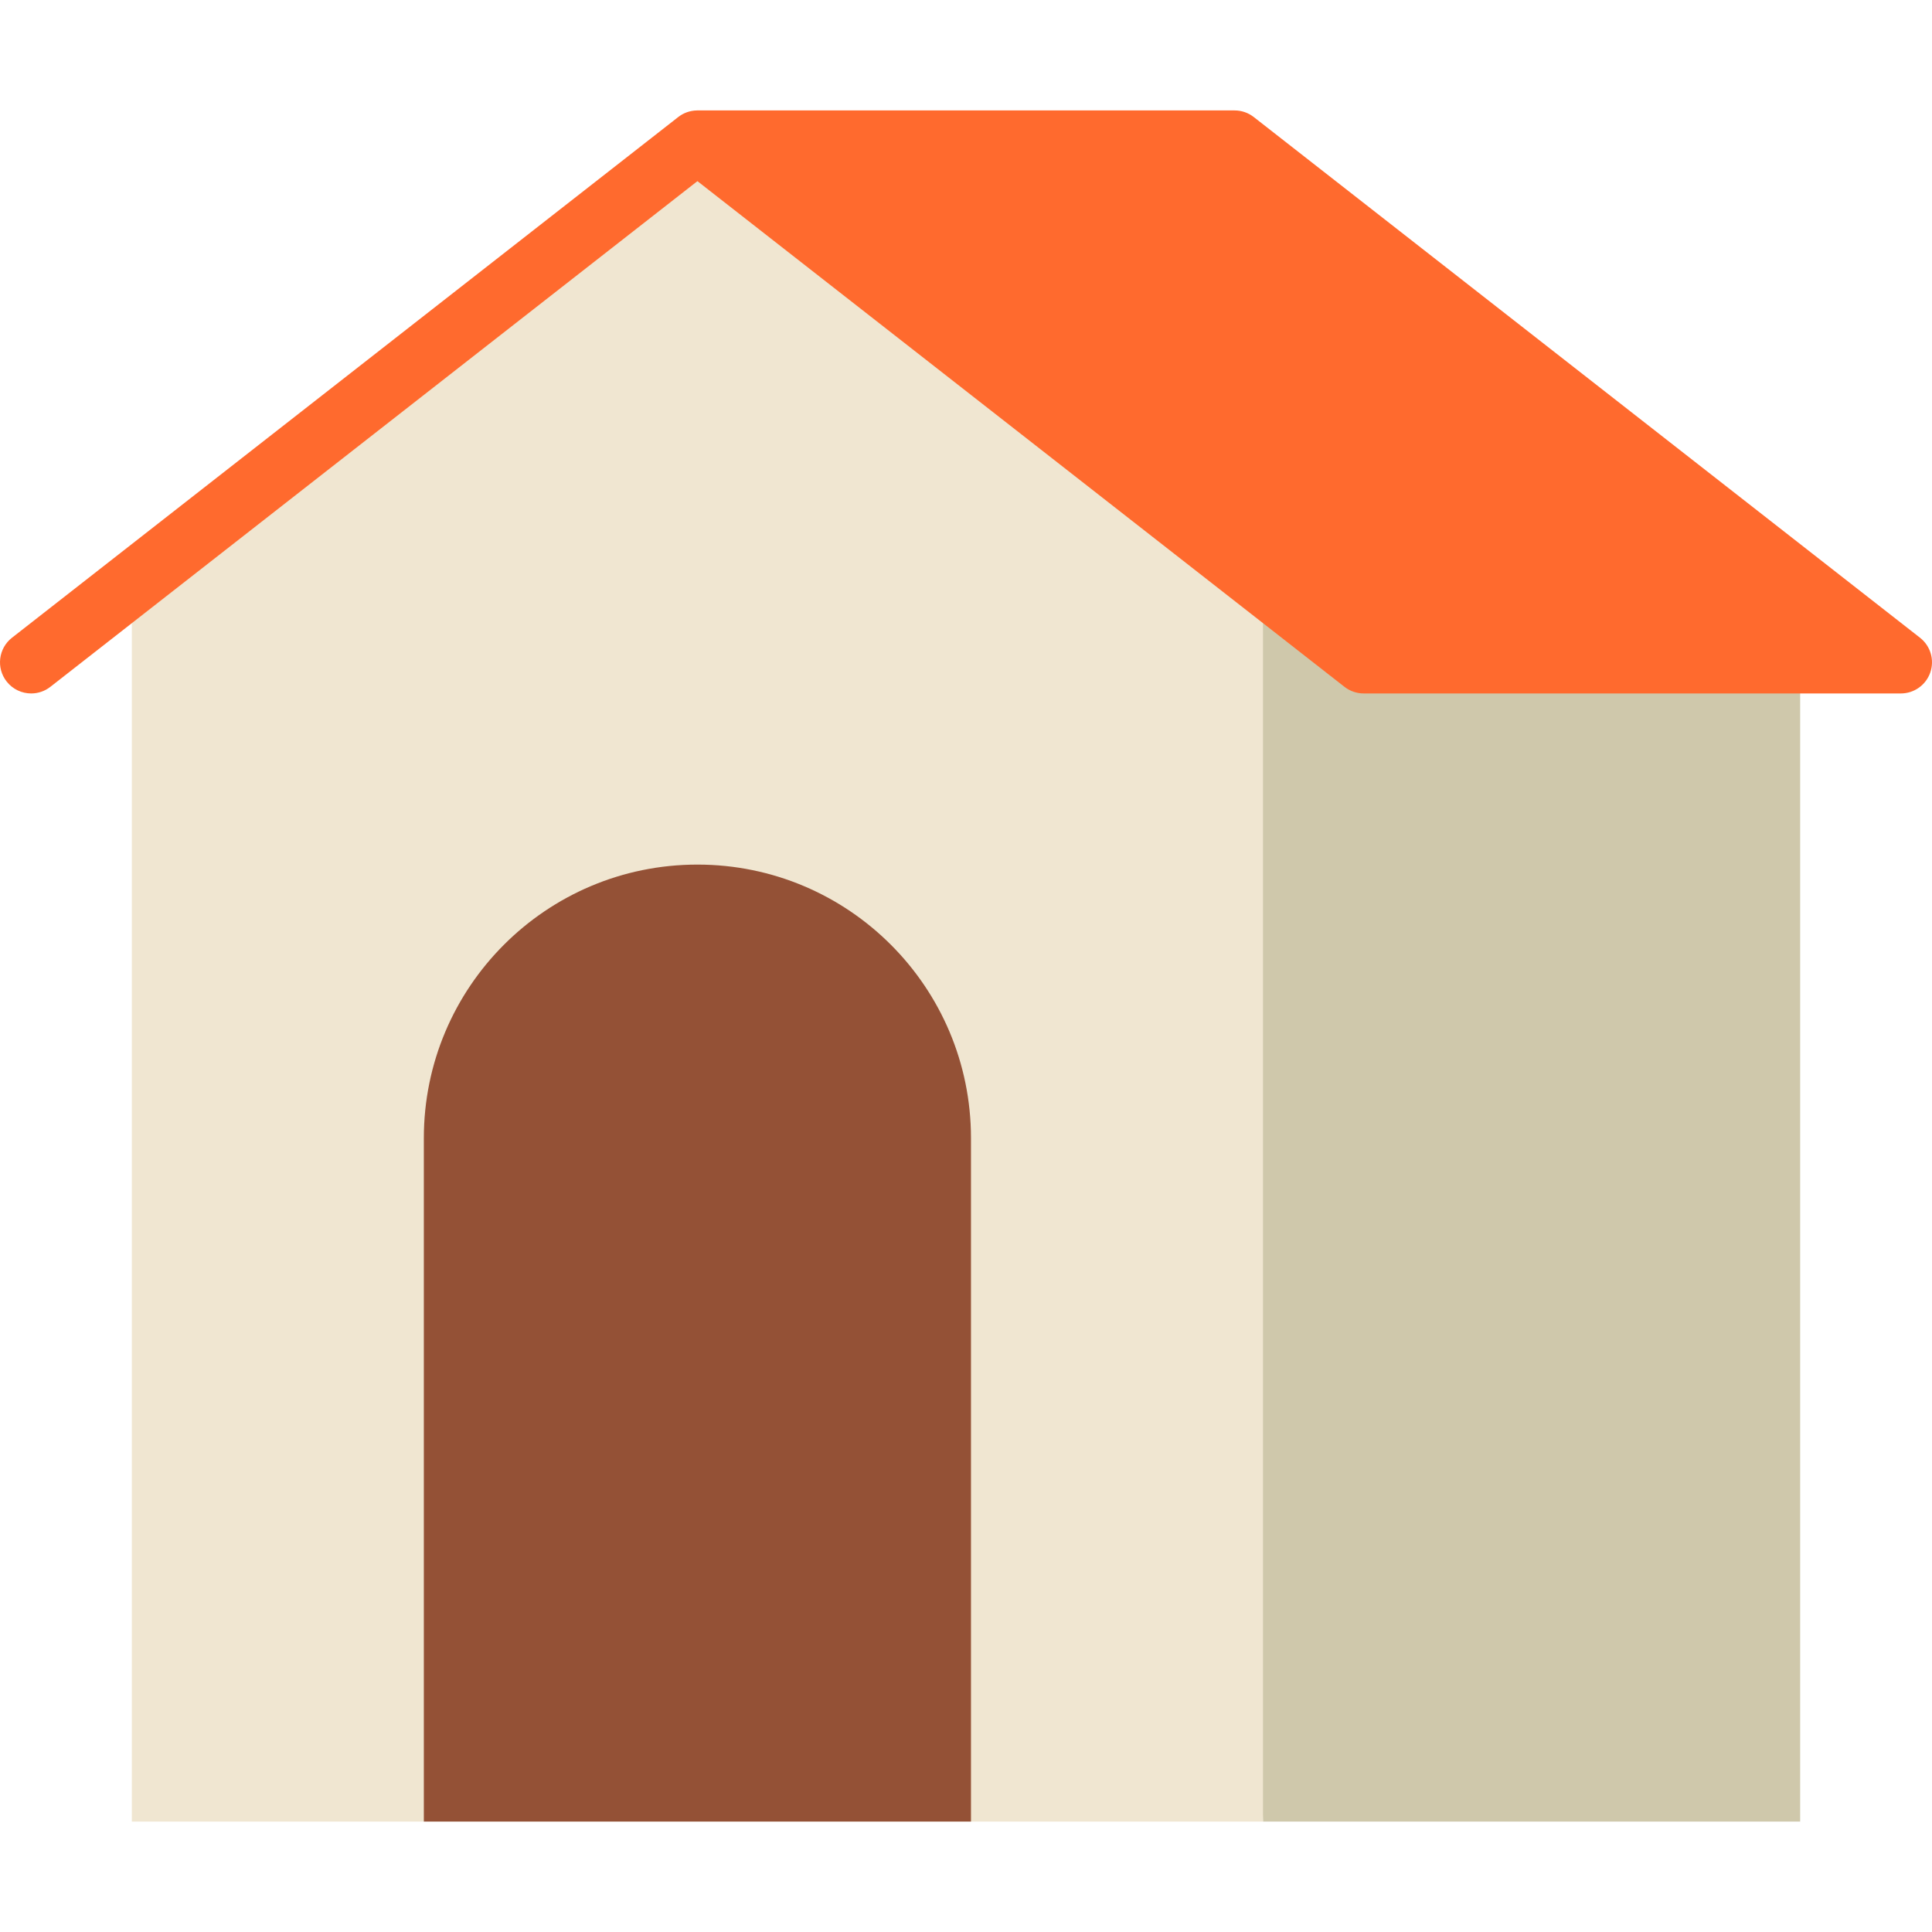
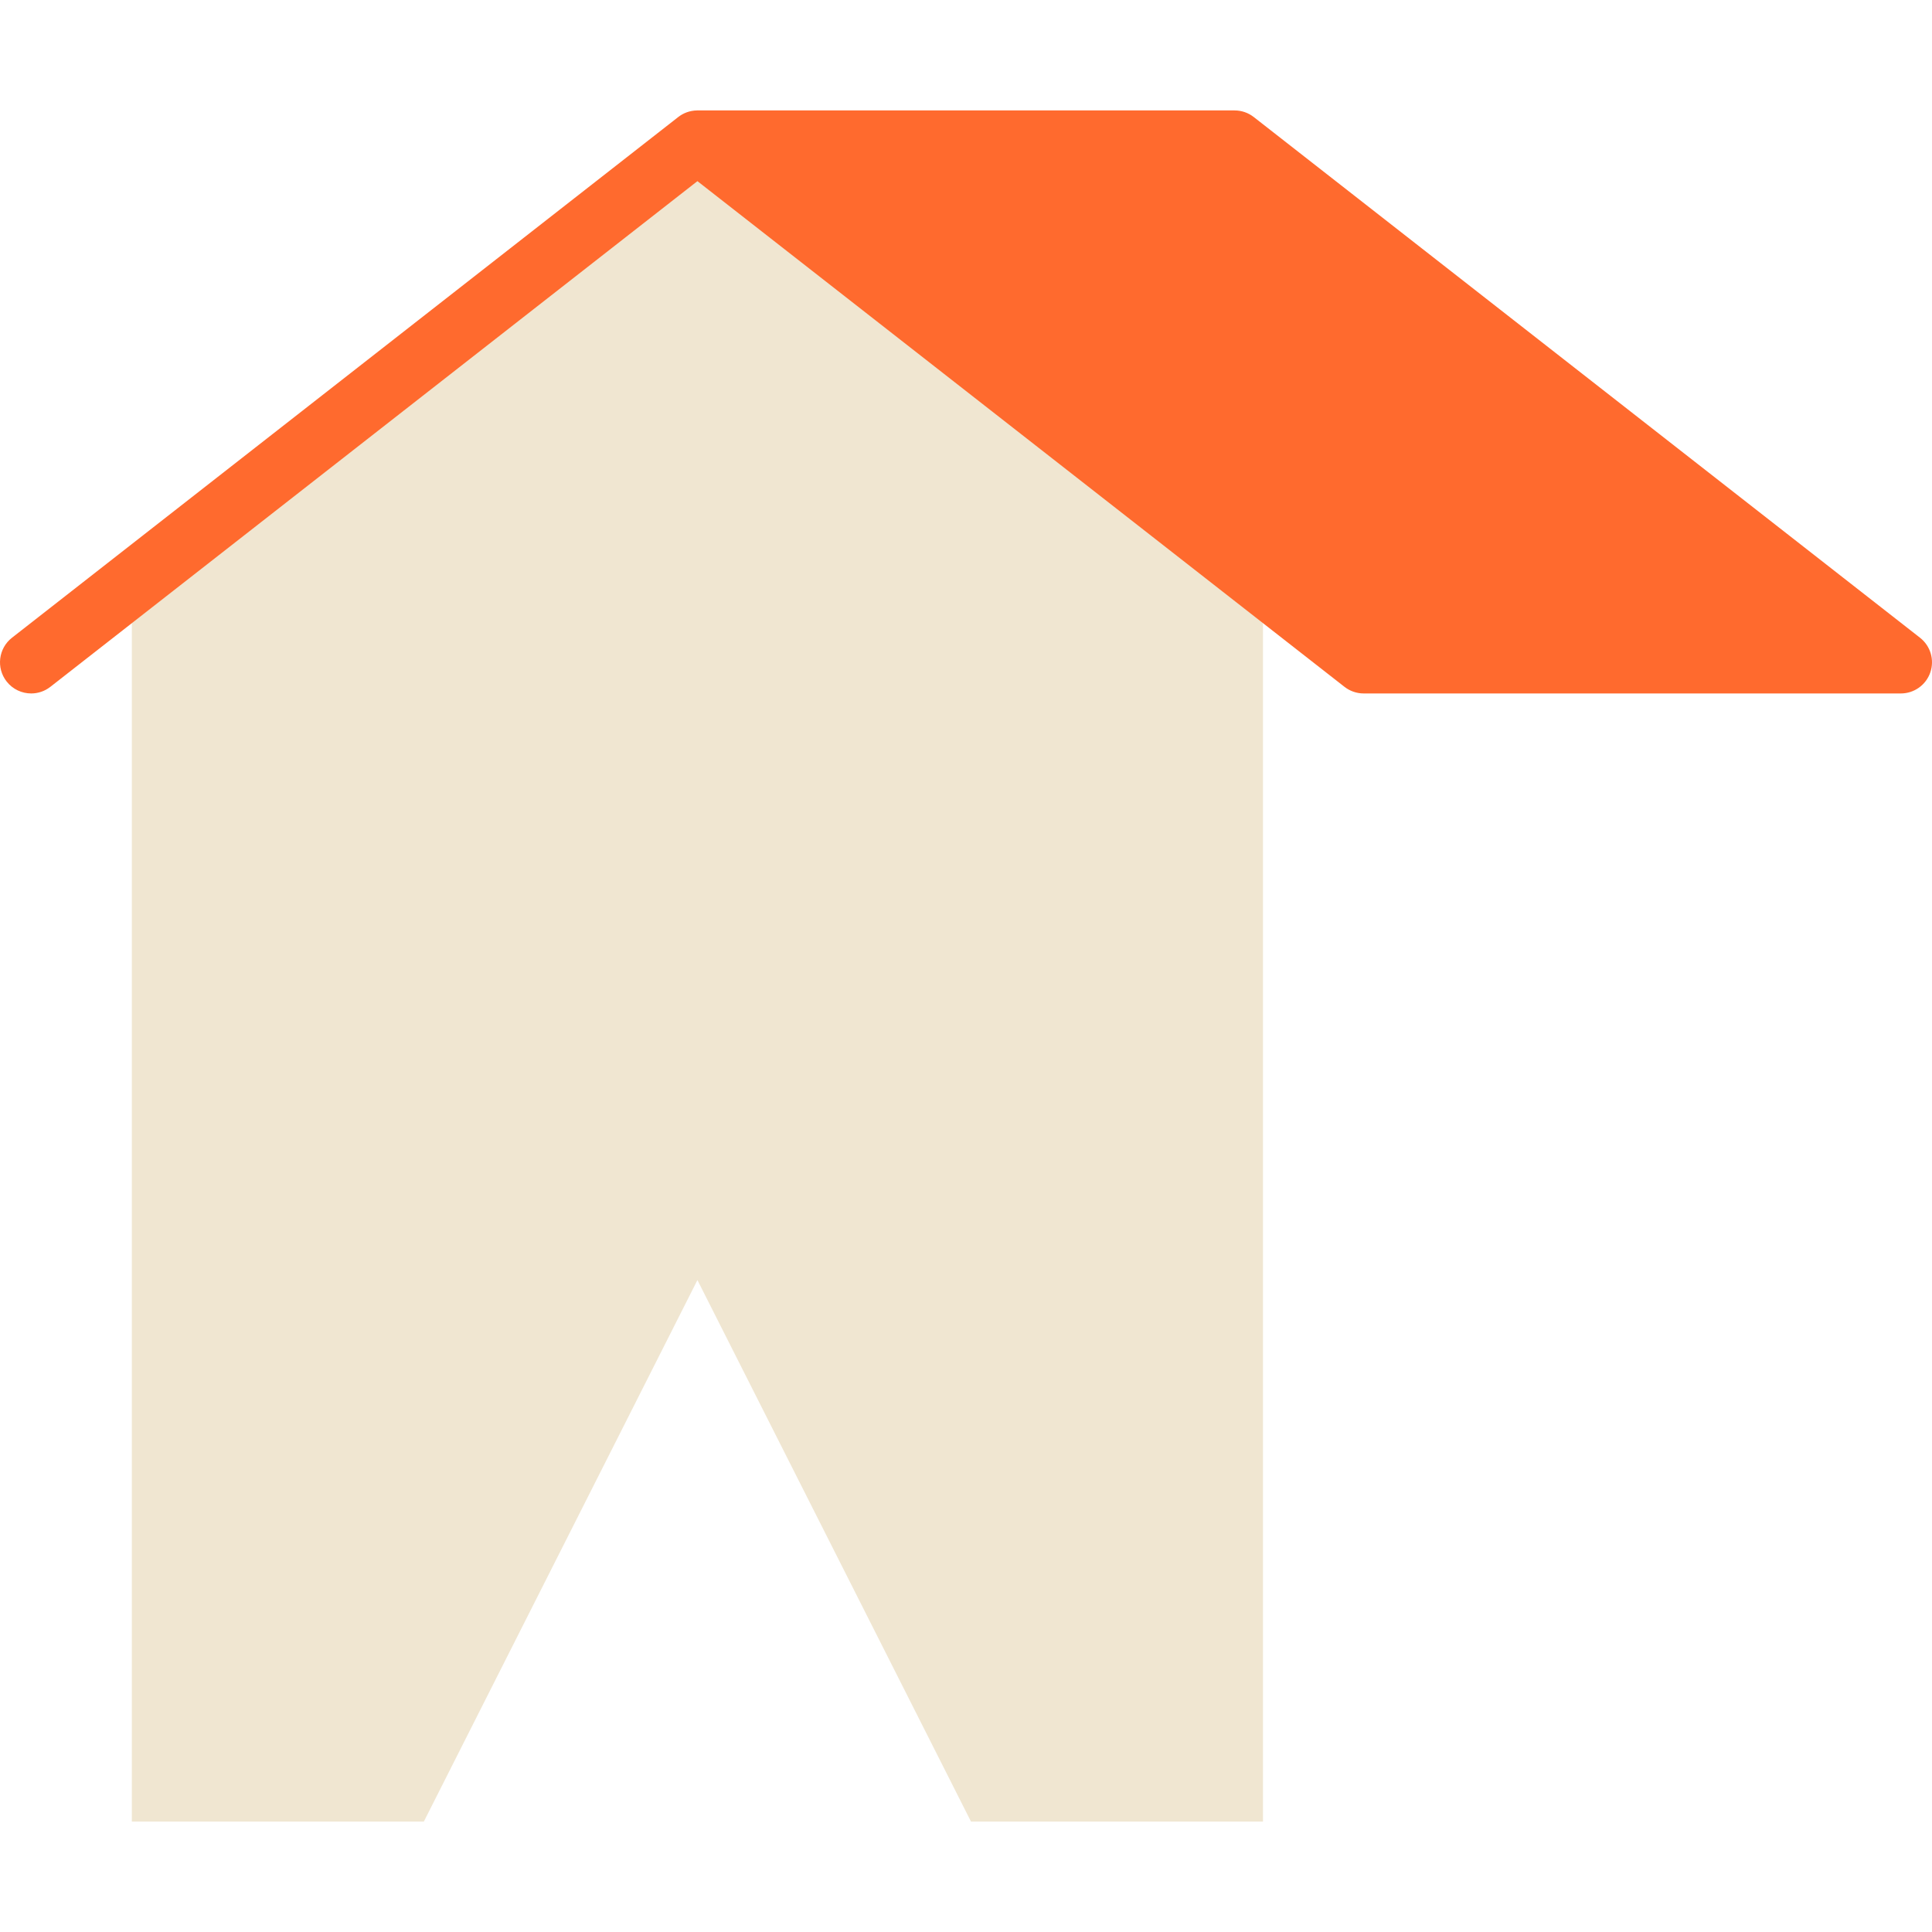
<svg xmlns="http://www.w3.org/2000/svg" version="1.1" id="Layer_1" x="0px" y="0px" viewBox="0 0 512 512" style="enable-background:new 0 0 512 512;" xml:space="preserve">
-   <polygon style="fill:#CFC8AB;" points="323.694,146.06 334.704,482.735 477.062,482.735 477.062,175.514 " />
  <polygon style="fill:#F0E6D1;" points="184.826,37.527 34.937,157.071 34.937,482.735 112.321,482.735 184.826,339.232   257.321,482.735 334.704,482.735 334.704,102.017 " />
-   <path style="fill:#945136;" d="M257.321,301.631v181.104h-145V301.631c0-40.046,32.46-72.506,72.506-72.506  C224.861,229.125,257.321,261.585,257.321,301.631z" />
  <path style="fill:#FF6A2E;" d="M508.826,169.007L332.261,31.017c-1.451-1.135-3.242-1.752-5.085-1.752H184.841  c-0.052,0.001-0.099,0-0.148,0.001c-1.916,0.039-3.642,0.704-5.012,1.796L3.174,169.007c-3.594,2.808-4.23,7.998-1.421,11.591  c1.628,2.084,4.059,3.173,6.512,3.173c1.778,0,3.57-0.573,5.079-1.752L184.824,48.004l171.48,134.016  c1.451,1.135,3.242,1.752,5.085,1.752h142.352c3.525,0,6.66-2.236,7.808-5.569C512.697,174.871,511.604,171.177,508.826,169.007z" />
  <g>
</g>
  <g>
</g>
  <g>
</g>
  <g>
</g>
  <g>
</g>
  <g>
</g>
  <g>
</g>
  <g>
</g>
  <g>
</g>
  <g>
</g>
  <g>
</g>
  <g>
</g>
  <g>
</g>
  <g>
</g>
  <g>
</g>
</svg>